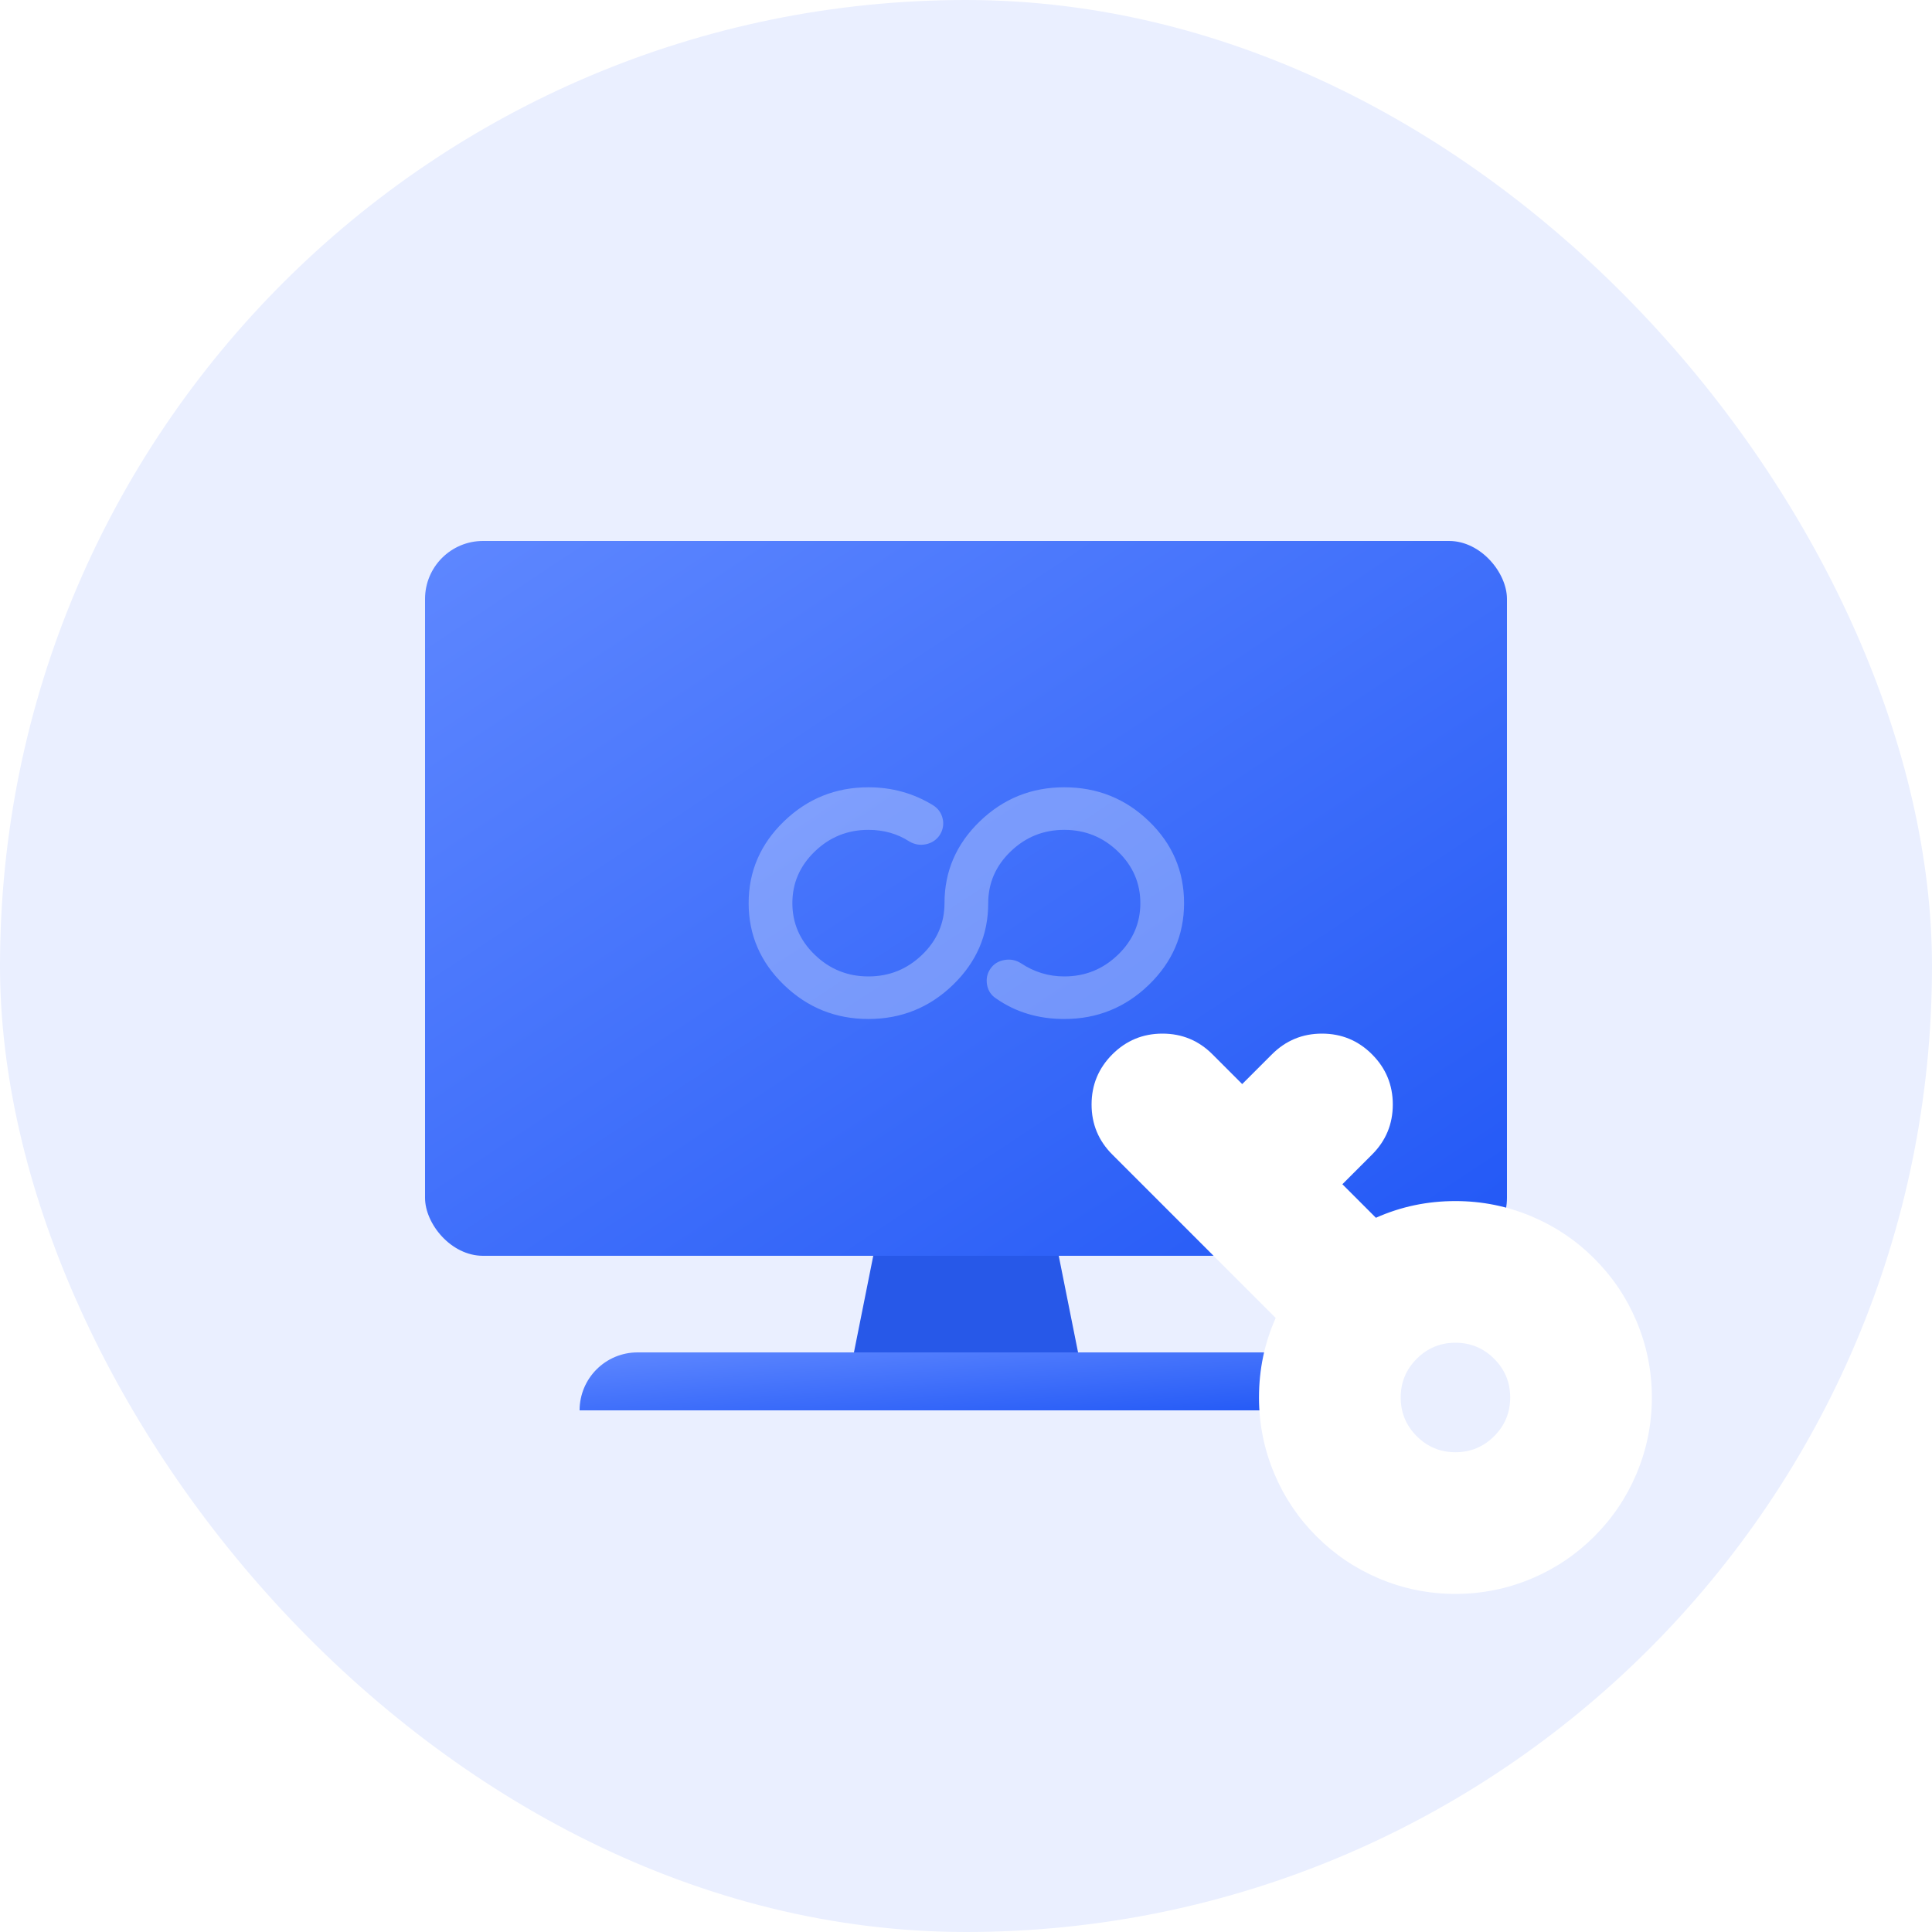
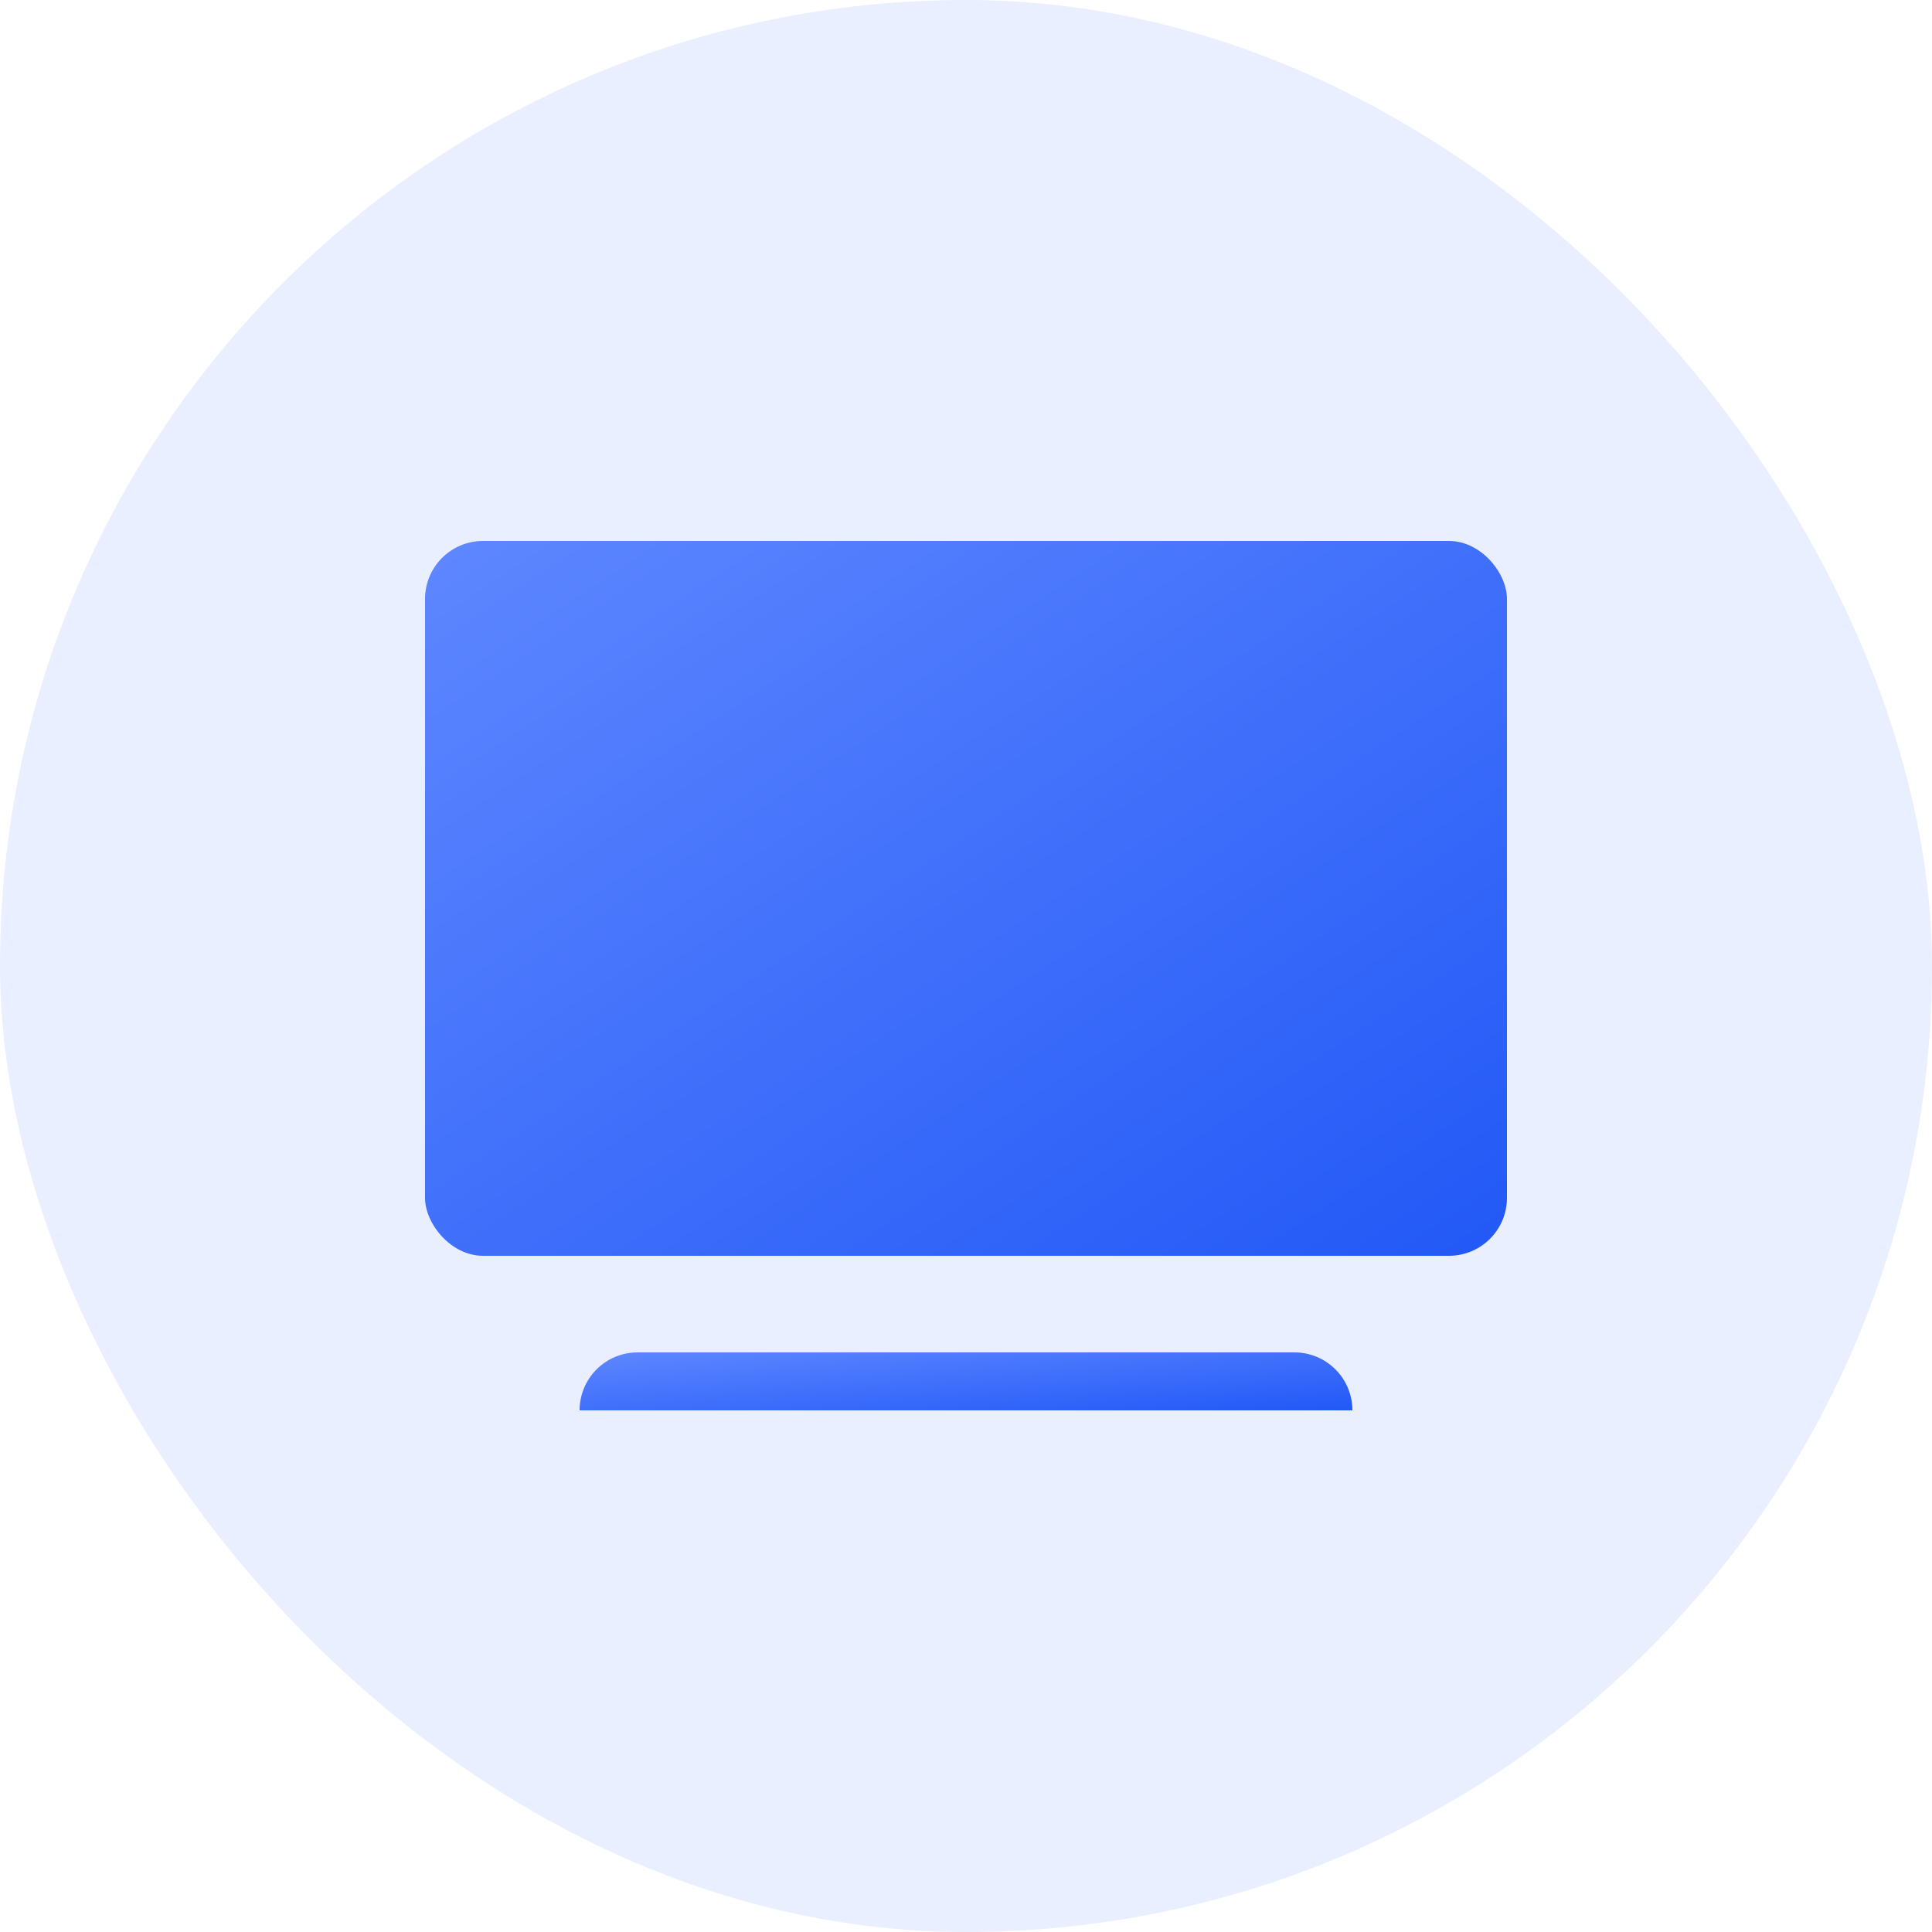
<svg xmlns="http://www.w3.org/2000/svg" fill="none" version="1.1" width="100" height="100" viewBox="0 0 100 100">
  <defs>
    <clipPath id="master_svg0_658_62955">
      <rect x="0" y="0" width="100" height="100" rx="50" />
    </clipPath>
    <linearGradient x1="1" y1="1" x2="0" y2="0" id="master_svg1_578_58362">
      <stop offset="0%" stop-color="#2258F6" stop-opacity="1" />
      <stop offset="100%" stop-color="#5E87FF" stop-opacity="1" />
      <stop offset="100%" stop-color="#0041FF" stop-opacity="0" />
    </linearGradient>
    <linearGradient x1="1" y1="1" x2="0" y2="0" id="master_svg2_578_58362">
      <stop offset="0%" stop-color="#2258F6" stop-opacity="1" />
      <stop offset="100%" stop-color="#5E87FF" stop-opacity="1" />
      <stop offset="100%" stop-color="#0041FF" stop-opacity="0" />
    </linearGradient>
    <filter id="master_svg3_658_66333" filterUnits="objectBoundingBox" color-interpolation-filters="sRGB" x="-12.5" y="-12.5" width="51" height="51">
      <feFlood flood-opacity="0" result="BackgroundImageFix" />
      <feColorMatrix in="SourceAlpha" type="matrix" values="0 0 0 0 0 0 0 0 0 0 0 0 0 0 0 0 0 0 127 0" />
      <feOffset dy="0" dx="0" />
      <feGaussianBlur stdDeviation="3.125" />
      <feColorMatrix type="matrix" values="0 0 0 0 0 0 0 0 0 0 0 0 0 0 0 0 0 0 0.2 0" />
      <feBlend mode="normal" in2="BackgroundImageFix" result="effect1_dropShadow" />
      <feBlend mode="normal" in="SourceGraphic" in2="effect1_dropShadow" result="shape" />
    </filter>
  </defs>
  <g clip-path="url(#master_svg0_658_62955)">
    <rect x="0" y="0" width="100" height="100" rx="50" fill="#EAEFFF" fill-opacity="1" />
    <g>
      <g>
        <rect x="22" y="28" width="56" height="37" rx="3" fill="url(#master_svg1_578_58362)" fill-opacity="1" />
      </g>
      <g style="opacity:0.3;">
-         <path d="M39,46.746C39,49.896,41.689,52.493,44.95,52.493C48.212,52.493,50.9,49.896,50.9,46.746C50.9,46.744,50.9,46.742,50.9,46.739C50.904,44.529,52.798,42.703,55.087,42.703C57.379,42.703,59.274,44.533,59.274,46.746C59.274,48.96,57.379,50.79,55.087,50.79C54.25,50.79,53.412,50.535,52.707,50.066C52.31,49.811,51.737,49.896,51.473,50.279C51.209,50.662,51.297,51.216,51.693,51.471C52.663,52.152,53.853,52.493,55.087,52.493C58.349,52.493,61.037,49.896,61.037,46.746C61.037,43.554,58.349,41,55.087,41C51.825,41,49.137,43.596,49.137,46.746C49.137,46.749,49.137,46.751,49.137,46.753C49.133,48.964,47.239,50.79,44.95,50.79C42.658,50.79,40.763,48.96,40.763,46.746C40.763,44.533,42.658,42.703,44.95,42.703C45.743,42.703,46.537,42.915,47.198,43.341C47.639,43.596,48.167,43.469,48.432,43.086C48.696,42.66,48.564,42.149,48.167,41.894C47.198,41.298,46.096,41,44.95,41C41.689,41,39,43.596,39,46.746Z" fill-rule="evenodd" fill="#FFFFFF" fill-opacity="1" />
-         <path d="M48.303,41.684Q46.784,40.75,44.95,40.75Q42.403,40.75,40.578,42.512Q38.75,44.278,38.75,46.746Q38.75,49.215,40.578,50.98Q42.403,52.743,44.95,52.743Q47.497,52.743,49.322,50.98Q51.15,49.215,51.15,46.746L51.15,46.738Q51.153,45.188,52.31,44.072Q53.471,42.953,55.087,42.953Q56.705,42.953,57.866,44.074Q59.024,45.192,59.024,46.746Q59.024,48.3,57.866,49.418Q56.705,50.54,55.087,50.54Q53.872,50.54,52.845,49.858Q52.461,49.611,52,49.687Q51.524,49.765,51.267,50.137Q51.009,50.512,51.089,50.967Q51.171,51.43,51.554,51.678Q53.071,52.743,55.087,52.743Q57.634,52.743,59.459,50.98Q61.287,49.215,61.287,46.746Q61.287,44.253,59.458,42.496Q57.641,40.75,55.087,40.75Q52.54,40.75,50.715,42.512Q48.887,44.278,48.887,46.746L48.887,46.754Q48.884,48.305,47.727,49.421Q46.566,50.54,44.95,50.54Q43.332,50.54,42.171,49.418Q41.013,48.3,41.013,46.746Q41.013,45.192,42.171,44.074Q43.332,42.953,44.95,42.953Q46.133,42.953,47.062,43.551L47.067,43.554L47.072,43.557Q47.483,43.795,47.934,43.697Q48.381,43.6,48.638,43.228L48.641,43.223L48.644,43.218Q48.895,42.814,48.791,42.369Q48.689,41.933,48.303,41.684ZM40.926,42.872Q42.605,41.25,44.95,41.25Q46.642,41.25,48.032,42.104Q48.248,42.243,48.304,42.483Q48.36,42.724,48.223,42.949Q48.078,43.154,47.828,43.209Q47.568,43.265,47.328,43.127Q46.276,42.453,44.95,42.453Q43.13,42.453,41.823,43.715Q40.513,44.98,40.513,46.746Q40.513,48.512,41.823,49.778Q43.13,51.04,44.95,51.04Q46.768,51.04,48.074,49.78Q49.384,48.517,49.387,46.752L49.387,46.746Q49.387,44.49,51.063,42.872Q52.742,41.25,55.087,41.25Q57.44,41.25,59.112,42.856Q60.787,44.466,60.787,46.746Q60.787,49.003,59.111,50.621Q57.432,52.243,55.087,52.243Q53.227,52.243,51.837,51.267L51.833,51.264L51.829,51.261Q51.626,51.13,51.581,50.88Q51.537,50.627,51.679,50.421Q51.815,50.224,52.081,50.18Q52.352,50.135,52.569,50.275Q53.721,51.04,55.087,51.04Q56.907,51.04,58.214,49.778Q59.524,48.512,59.524,46.746Q59.524,44.98,58.214,43.715Q56.907,42.453,55.087,42.453Q53.269,42.453,51.963,43.712Q50.653,44.975,50.65,46.74L50.65,46.746Q50.65,49.003,48.974,50.621Q47.295,52.243,44.95,52.243Q42.605,52.243,40.926,50.621Q39.25,49.003,39.25,46.746Q39.25,44.49,40.926,42.872Z" fill-rule="evenodd" fill="#FFFFFF" fill-opacity="1" />
-       </g>
+         </g>
      <g>
-         <path d="M44,71L56,71L54.8,65L45.2,65L44,71Z" fill="#2758E8" fill-opacity="1" />
-       </g>
+         </g>
      <g>
        <path d="M30,73L70,73C70,71.343,68.657,70,67,70L33,70C31.343,70,30,71.343,30,73Z" fill="url(#master_svg2_578_58362)" fill-opacity="1" />
      </g>
    </g>
    <g filter="url(#master_svg3_658_66333)">
-       <path d="M75.332,63.667C73.726,63.667,72.22,64.104,70.931,64.867L67.36,61.296L69.956,58.699C70.803,57.854,70.803,56.482,69.956,55.635C69.111,54.788,67.738,54.788,66.893,55.635L64.295,58.233L61.699,55.635C60.854,54.788,59.481,54.788,58.634,55.635C57.789,56.48,57.788,57.853,58.634,58.699L61.745,61.81L67.865,67.931C67.103,69.22,66.665,70.726,66.665,72.333C66.665,77.12,70.545,81,75.331,81C80.12,81,84,77.12,84,72.333C84,67.547,80.12,63.667,75.332,63.667ZM75.332,76.667C72.94,76.667,71,74.727,71,72.333C71,69.941,72.94,68,75.332,68C77.726,68,79.667,69.941,79.667,72.333C79.667,74.727,77.726,76.667,75.332,76.667Z" fill="#FFFFFF" fill-opacity="1" />
-       <path d="M84.701,76.291Q85.5,74.401,85.5,72.333Q85.5,70.266,84.701,68.375Q83.929,66.551,82.522,65.145Q81.116,63.738,79.291,62.967Q77.4,62.167,75.332,62.167Q73.15,62.167,71.217,63.032L69.481,61.296L71.017,59.76Q72.091,58.688,72.091,57.168Q72.091,55.649,71.017,54.574Q69.944,53.5,68.425,53.5Q66.905,53.5,65.832,54.576L64.296,56.112L62.76,54.575Q61.687,53.5,60.167,53.5Q58.648,53.5,57.574,54.574Q56.501,55.648,56.5,57.166Q56.499,58.686,57.574,59.76L60.685,62.871L66.03,68.218Q65.165,70.153,65.165,72.333Q65.165,74.4,65.964,76.291Q66.736,78.116,68.142,79.522Q69.549,80.929,71.373,81.701Q73.263,82.5,75.331,82.5Q77.399,82.5,79.29,81.701Q81.115,80.929,82.522,79.523Q83.929,78.116,84.701,76.291ZM80.401,67.266Q82.5,69.365,82.5,72.333Q82.5,75.302,80.401,77.401Q78.302,79.5,75.331,79.5Q72.362,79.5,70.264,77.401Q68.165,75.302,68.165,72.333Q68.165,70.372,69.156,68.694L69.748,67.693L62.806,60.749L59.695,57.639Q59.5,57.444,59.5,57.167Q59.5,56.891,59.695,56.696Q59.891,56.5,60.167,56.5Q60.443,56.5,60.638,56.695L64.295,60.355L67.955,56.695Q68.149,56.5,68.425,56.5Q68.7,56.5,68.895,56.696Q69.091,56.892,69.091,57.168Q69.091,57.443,68.895,57.639L65.238,61.296L70.694,66.751L71.695,66.158Q73.368,65.167,75.332,65.167Q78.302,65.167,80.401,67.266ZM79.458,76.458Q81.167,74.749,81.167,72.333Q81.167,69.917,79.458,68.209Q77.749,66.5,75.332,66.5Q72.917,66.5,71.208,68.209Q69.5,69.917,69.5,72.333Q69.5,74.749,71.208,76.458Q72.917,78.167,75.332,78.167Q77.749,78.167,79.458,76.458ZM77.337,70.33Q78.167,71.16,78.167,72.333Q78.167,73.507,77.337,74.337Q76.507,75.167,75.332,75.167Q74.16,75.167,73.33,74.337Q72.5,73.507,72.5,72.333Q72.5,71.16,73.33,70.33Q74.16,69.5,75.332,69.5Q76.507,69.5,77.337,70.33Z" fill-rule="evenodd" fill="#FFFFFF" fill-opacity="1" />
-     </g>
+       </g>
  </g>
</svg>